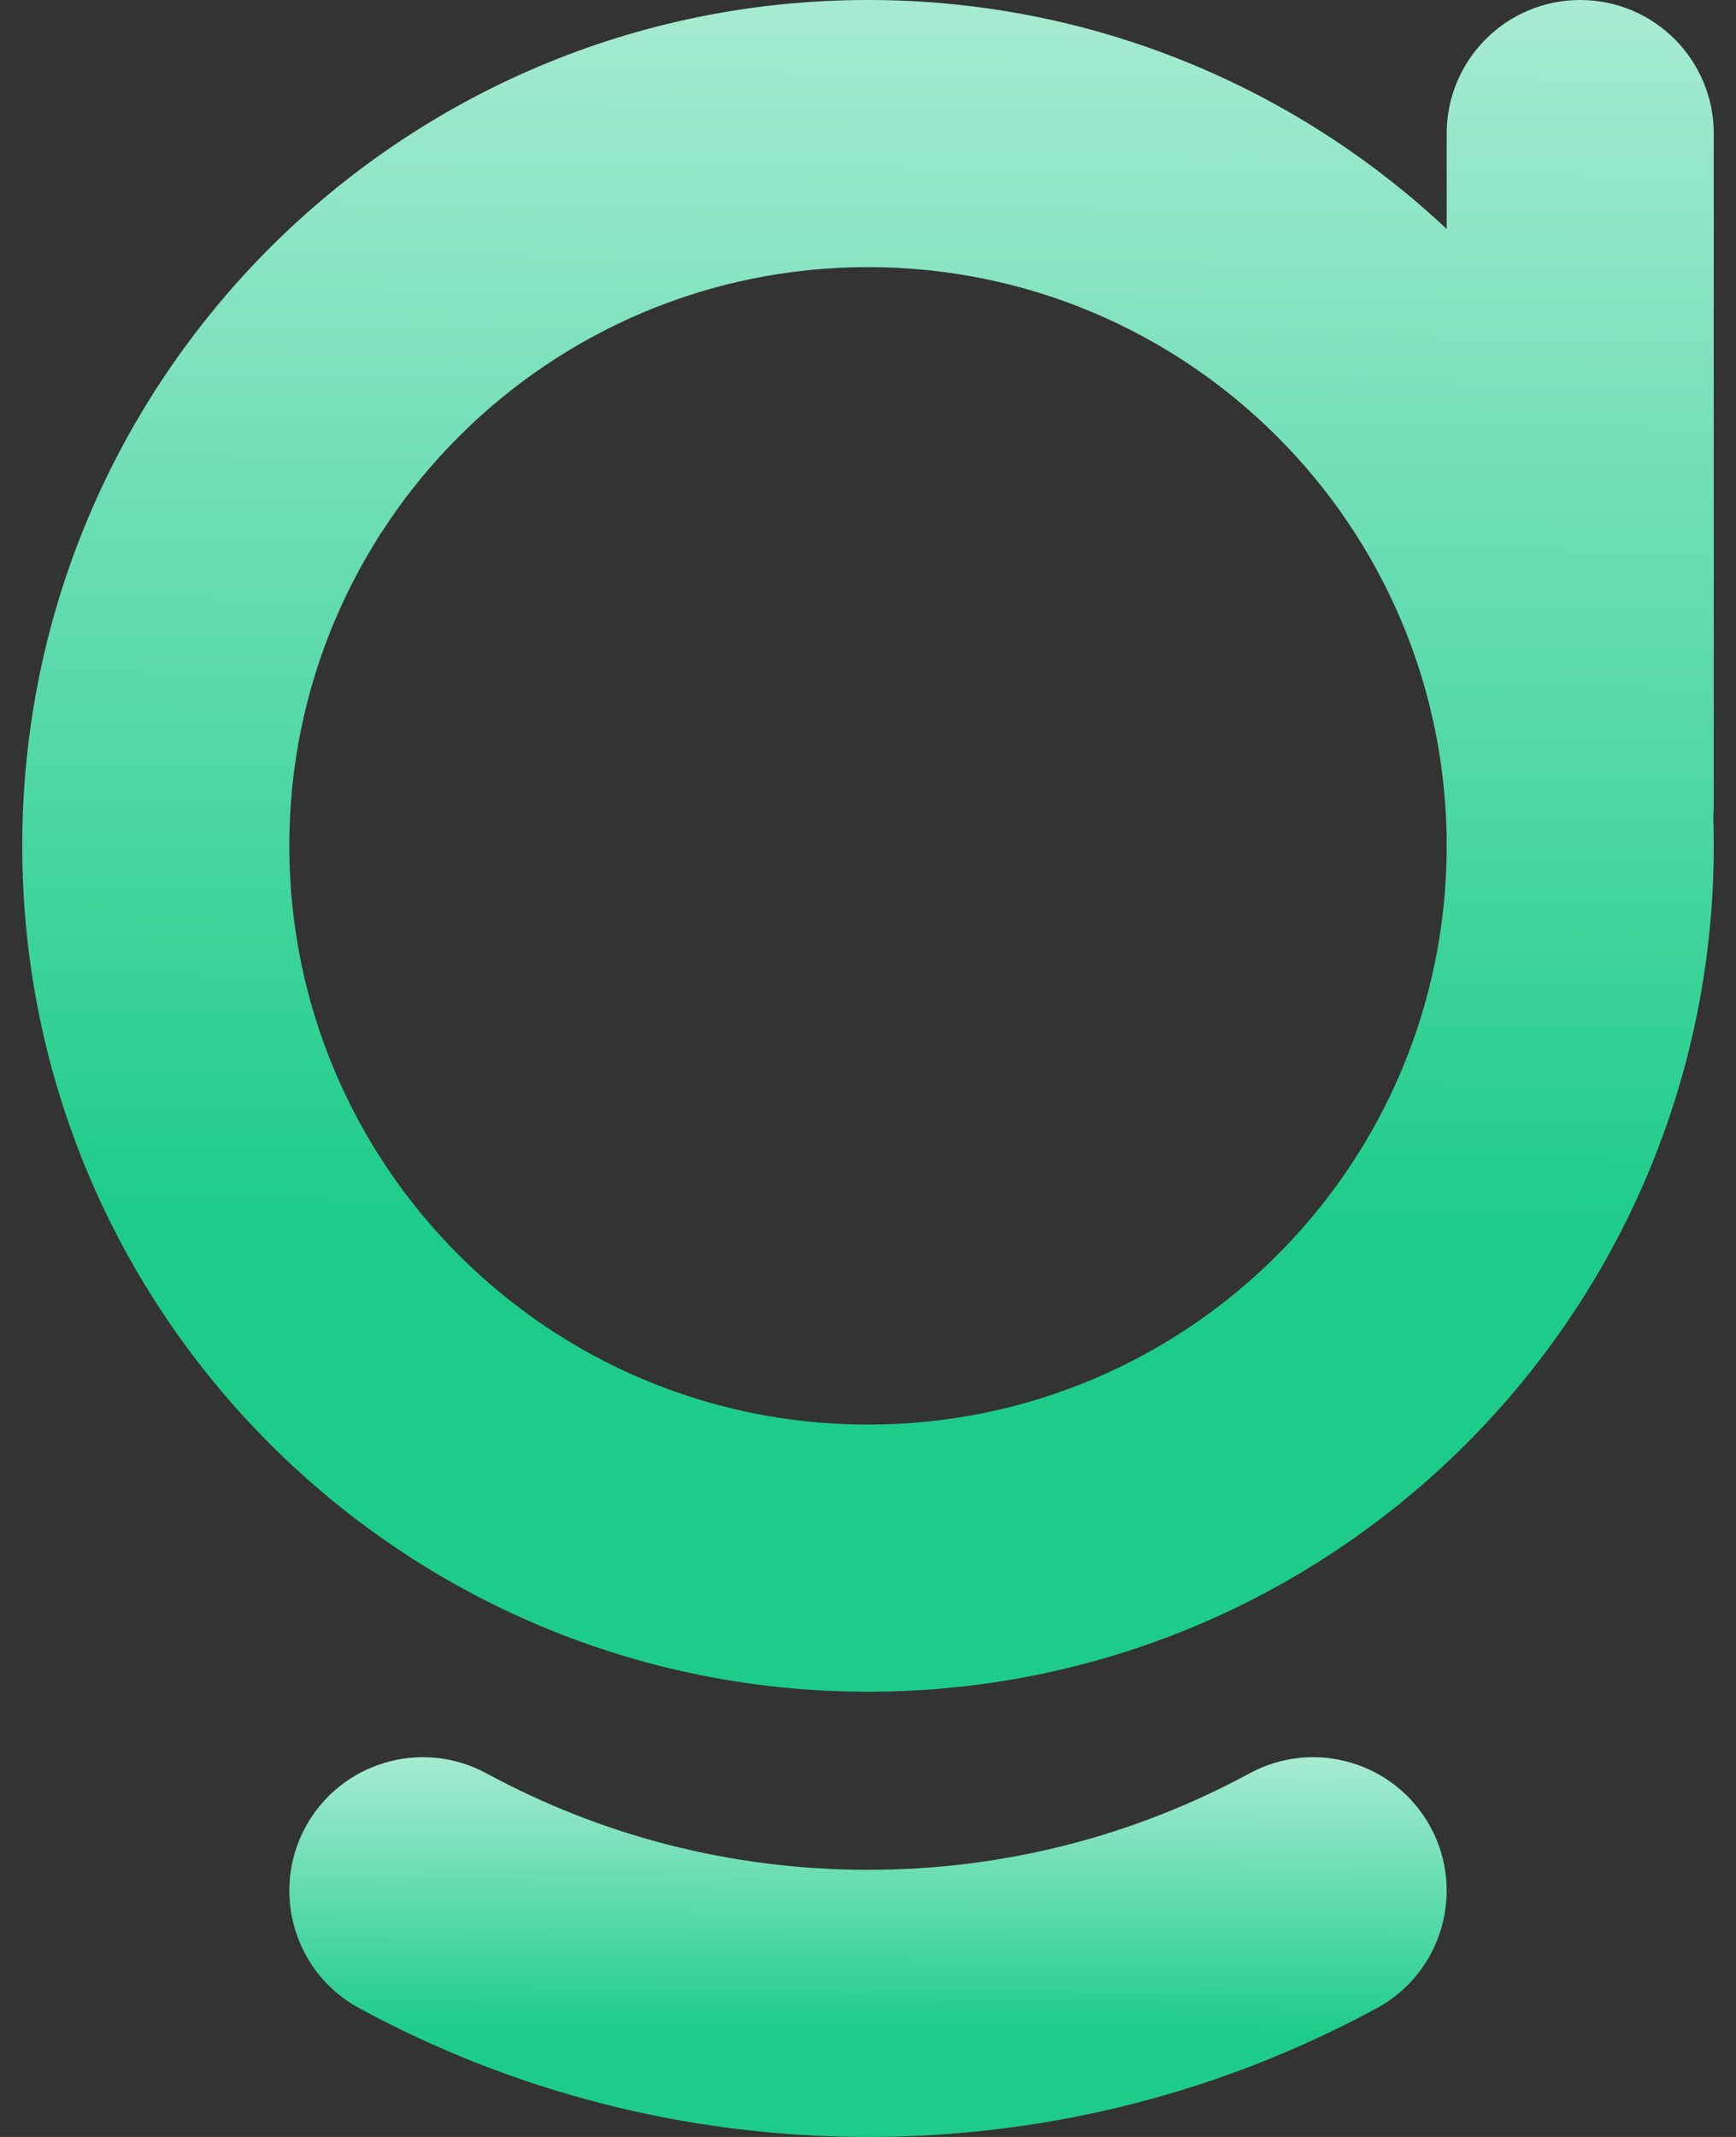
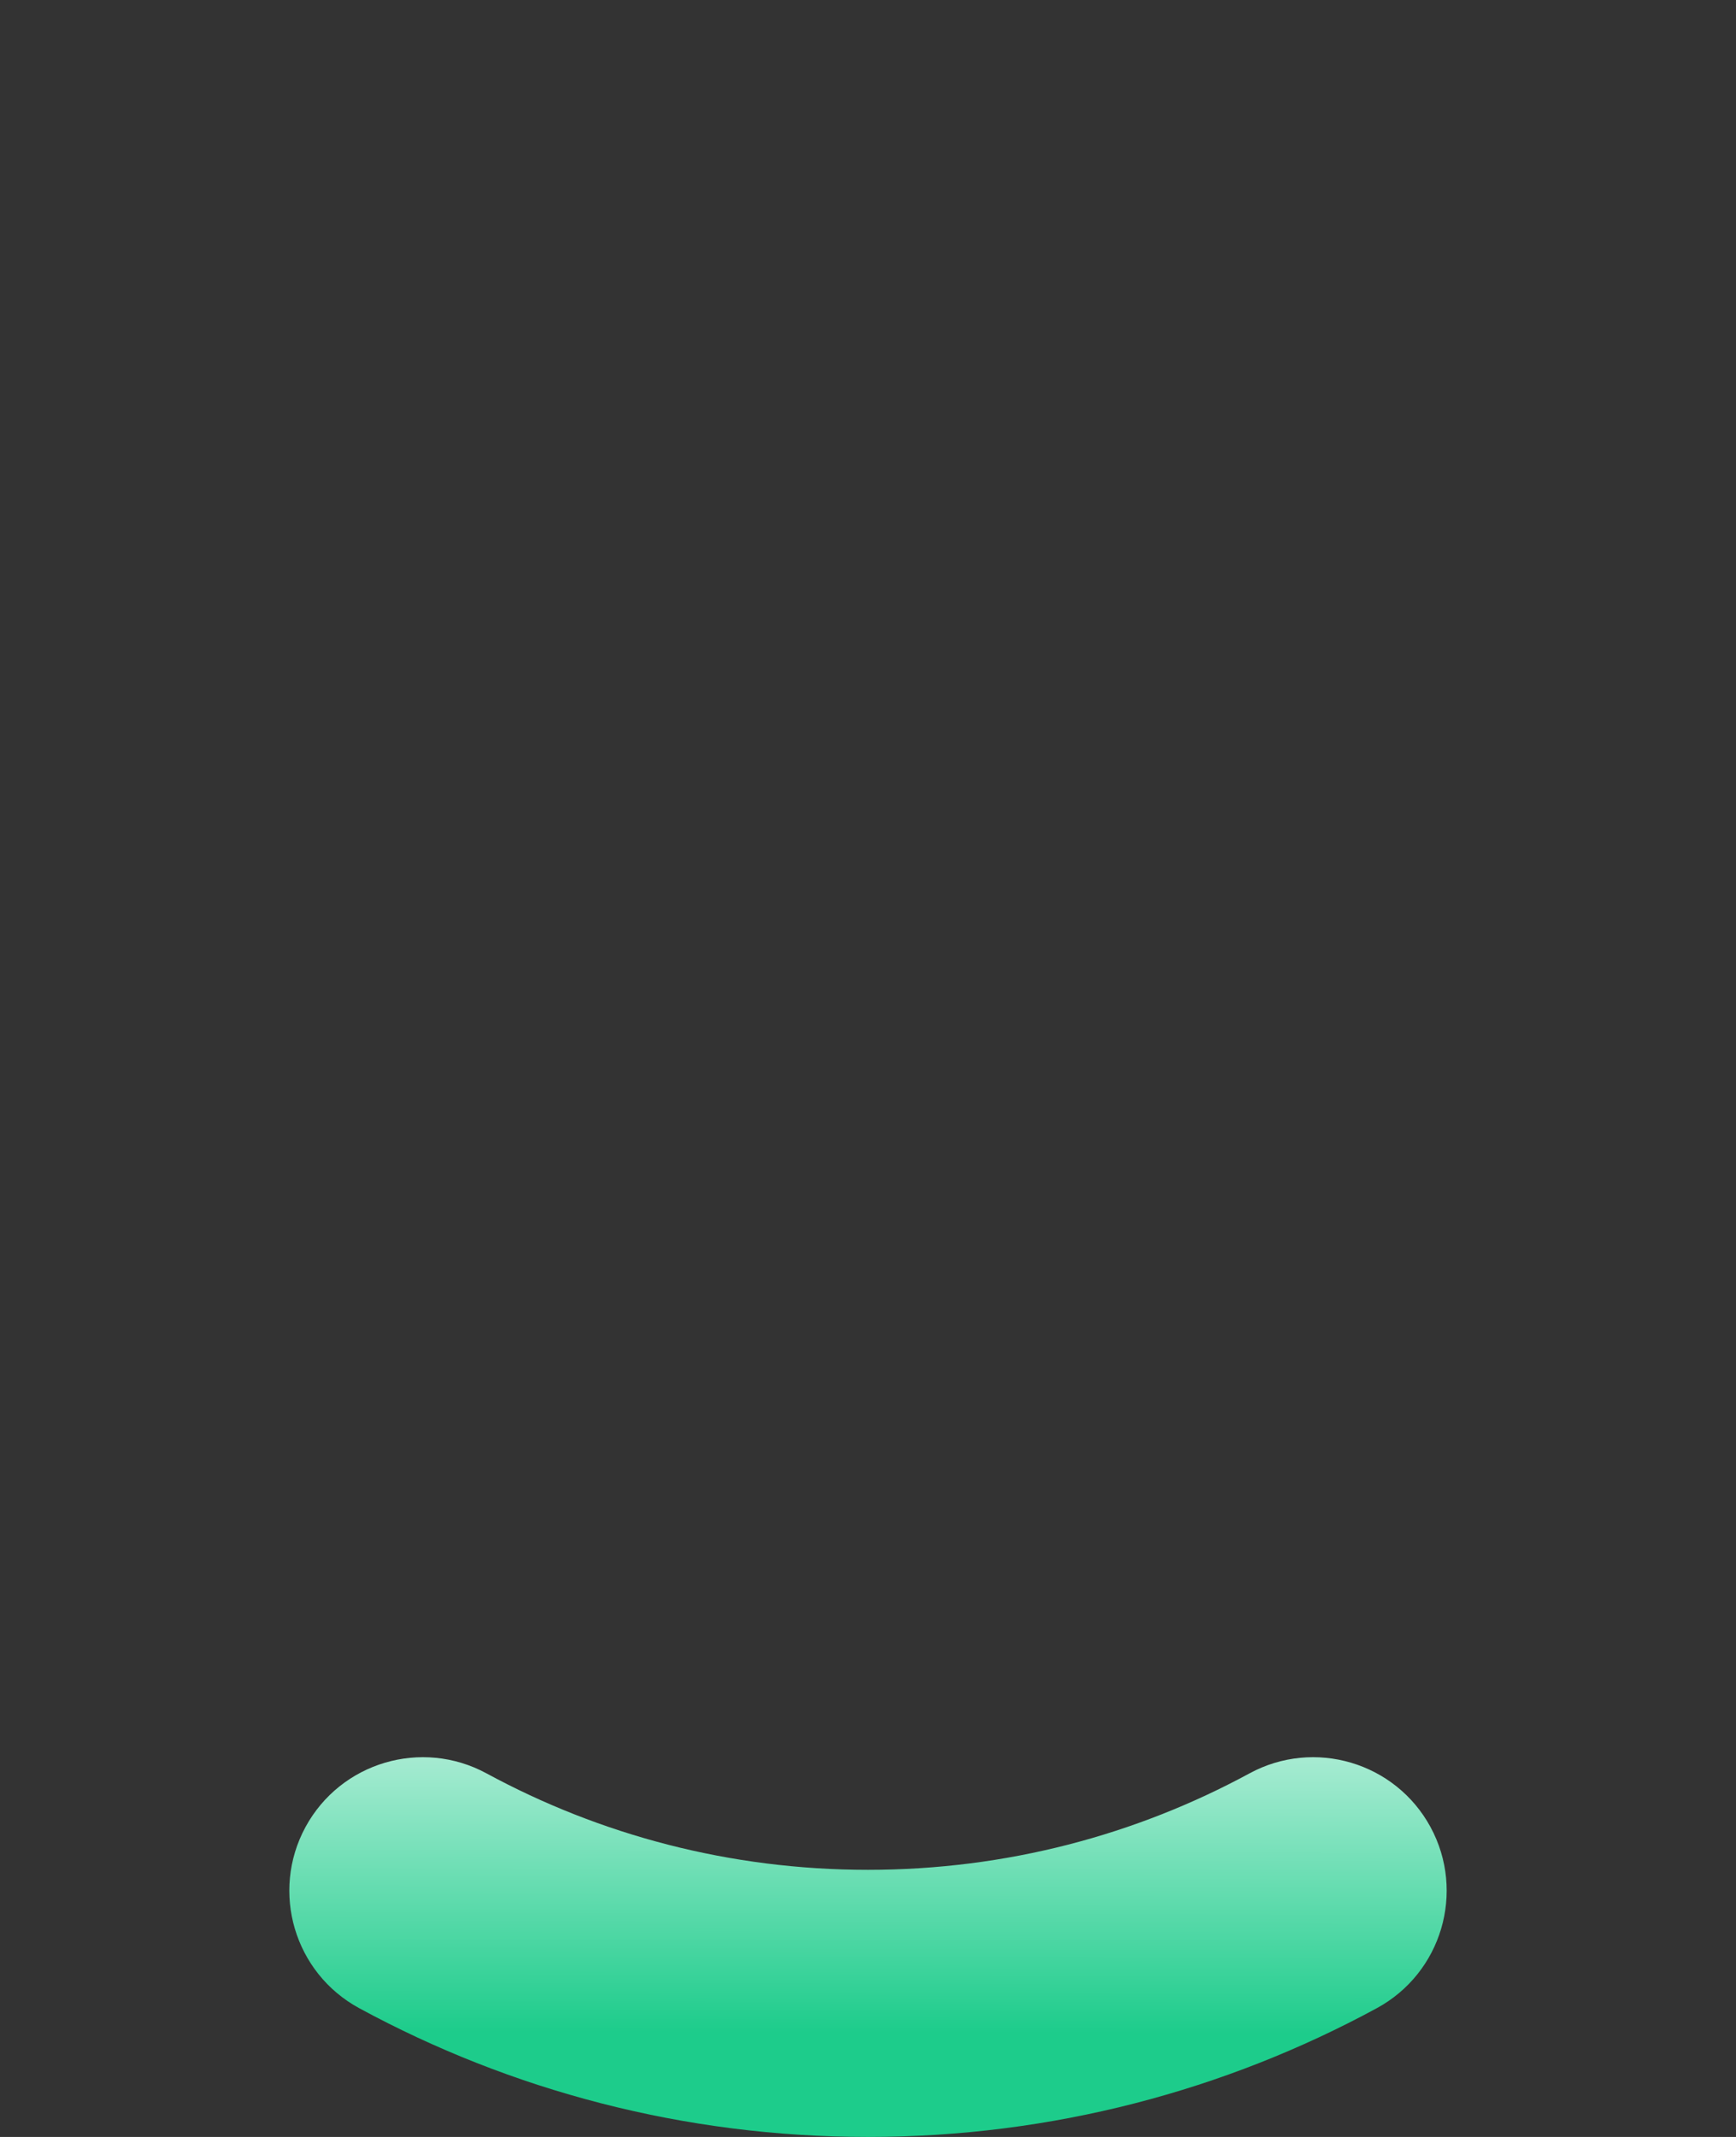
<svg xmlns="http://www.w3.org/2000/svg" width="26" height="32" viewBox="0 0 26 32" fill="none">
  <rect x="0" y="0" width="26" height="32" fill="#333333" stroke="none" />
  <path fill-rule="evenodd" clip-rule="evenodd" d="M4.575 27.36C5.102 26.389 6.316 26.029 7.287 26.556C8.984 27.476 10.928 28 13 28C15.072 28 17.016 27.476 18.713 26.556C19.684 26.029 20.898 26.389 21.425 27.36C21.951 28.331 21.591 29.545 20.62 30.072C18.353 31.302 15.755 32 13 32C10.245 32 7.647 31.302 5.38 30.072C4.409 29.545 4.049 28.331 4.575 27.36Z" fill="url(#paint0_linear_32774_739)" />
-   <path fill-rule="evenodd" clip-rule="evenodd" d="M13 25.333C19.996 25.333 25.667 19.662 25.667 12.667C25.667 12.523 25.664 12.379 25.66 12.236C25.664 12.181 25.667 12.124 25.667 12.067V2C25.667 0.895 24.771 0 23.667 0C22.562 0 21.667 0.895 21.667 2V3.429C19.401 1.302 16.353 0 13 0C6.004 0 0.333 5.671 0.333 12.667C0.333 19.662 6.004 25.333 13 25.333ZM21.667 12.667C21.667 17.453 17.787 21.333 13 21.333C8.214 21.333 4.333 17.453 4.333 12.667C4.333 7.88 8.214 4 13 4C17.787 4 21.667 7.88 21.667 12.667Z" fill="url(#paint1_linear_32774_739)" />
  <defs>
    <linearGradient id="paint0_linear_32774_739" x1="13.314" y1="25.003" x2="13.293" y2="32.001" gradientUnits="userSpaceOnUse">
      <stop stop-color="#D2F5E8" />
      <stop offset="0.777" stop-color="#1DCC8B" />
    </linearGradient>
    <linearGradient id="paint1_linear_32774_739" x1="13.458" y1="-5.839" x2="13.171" y2="25.335" gradientUnits="userSpaceOnUse">
      <stop stop-color="#D2F5E8" />
      <stop offset="0.777" stop-color="#1DCC8B" />
    </linearGradient>
  </defs>
</svg>